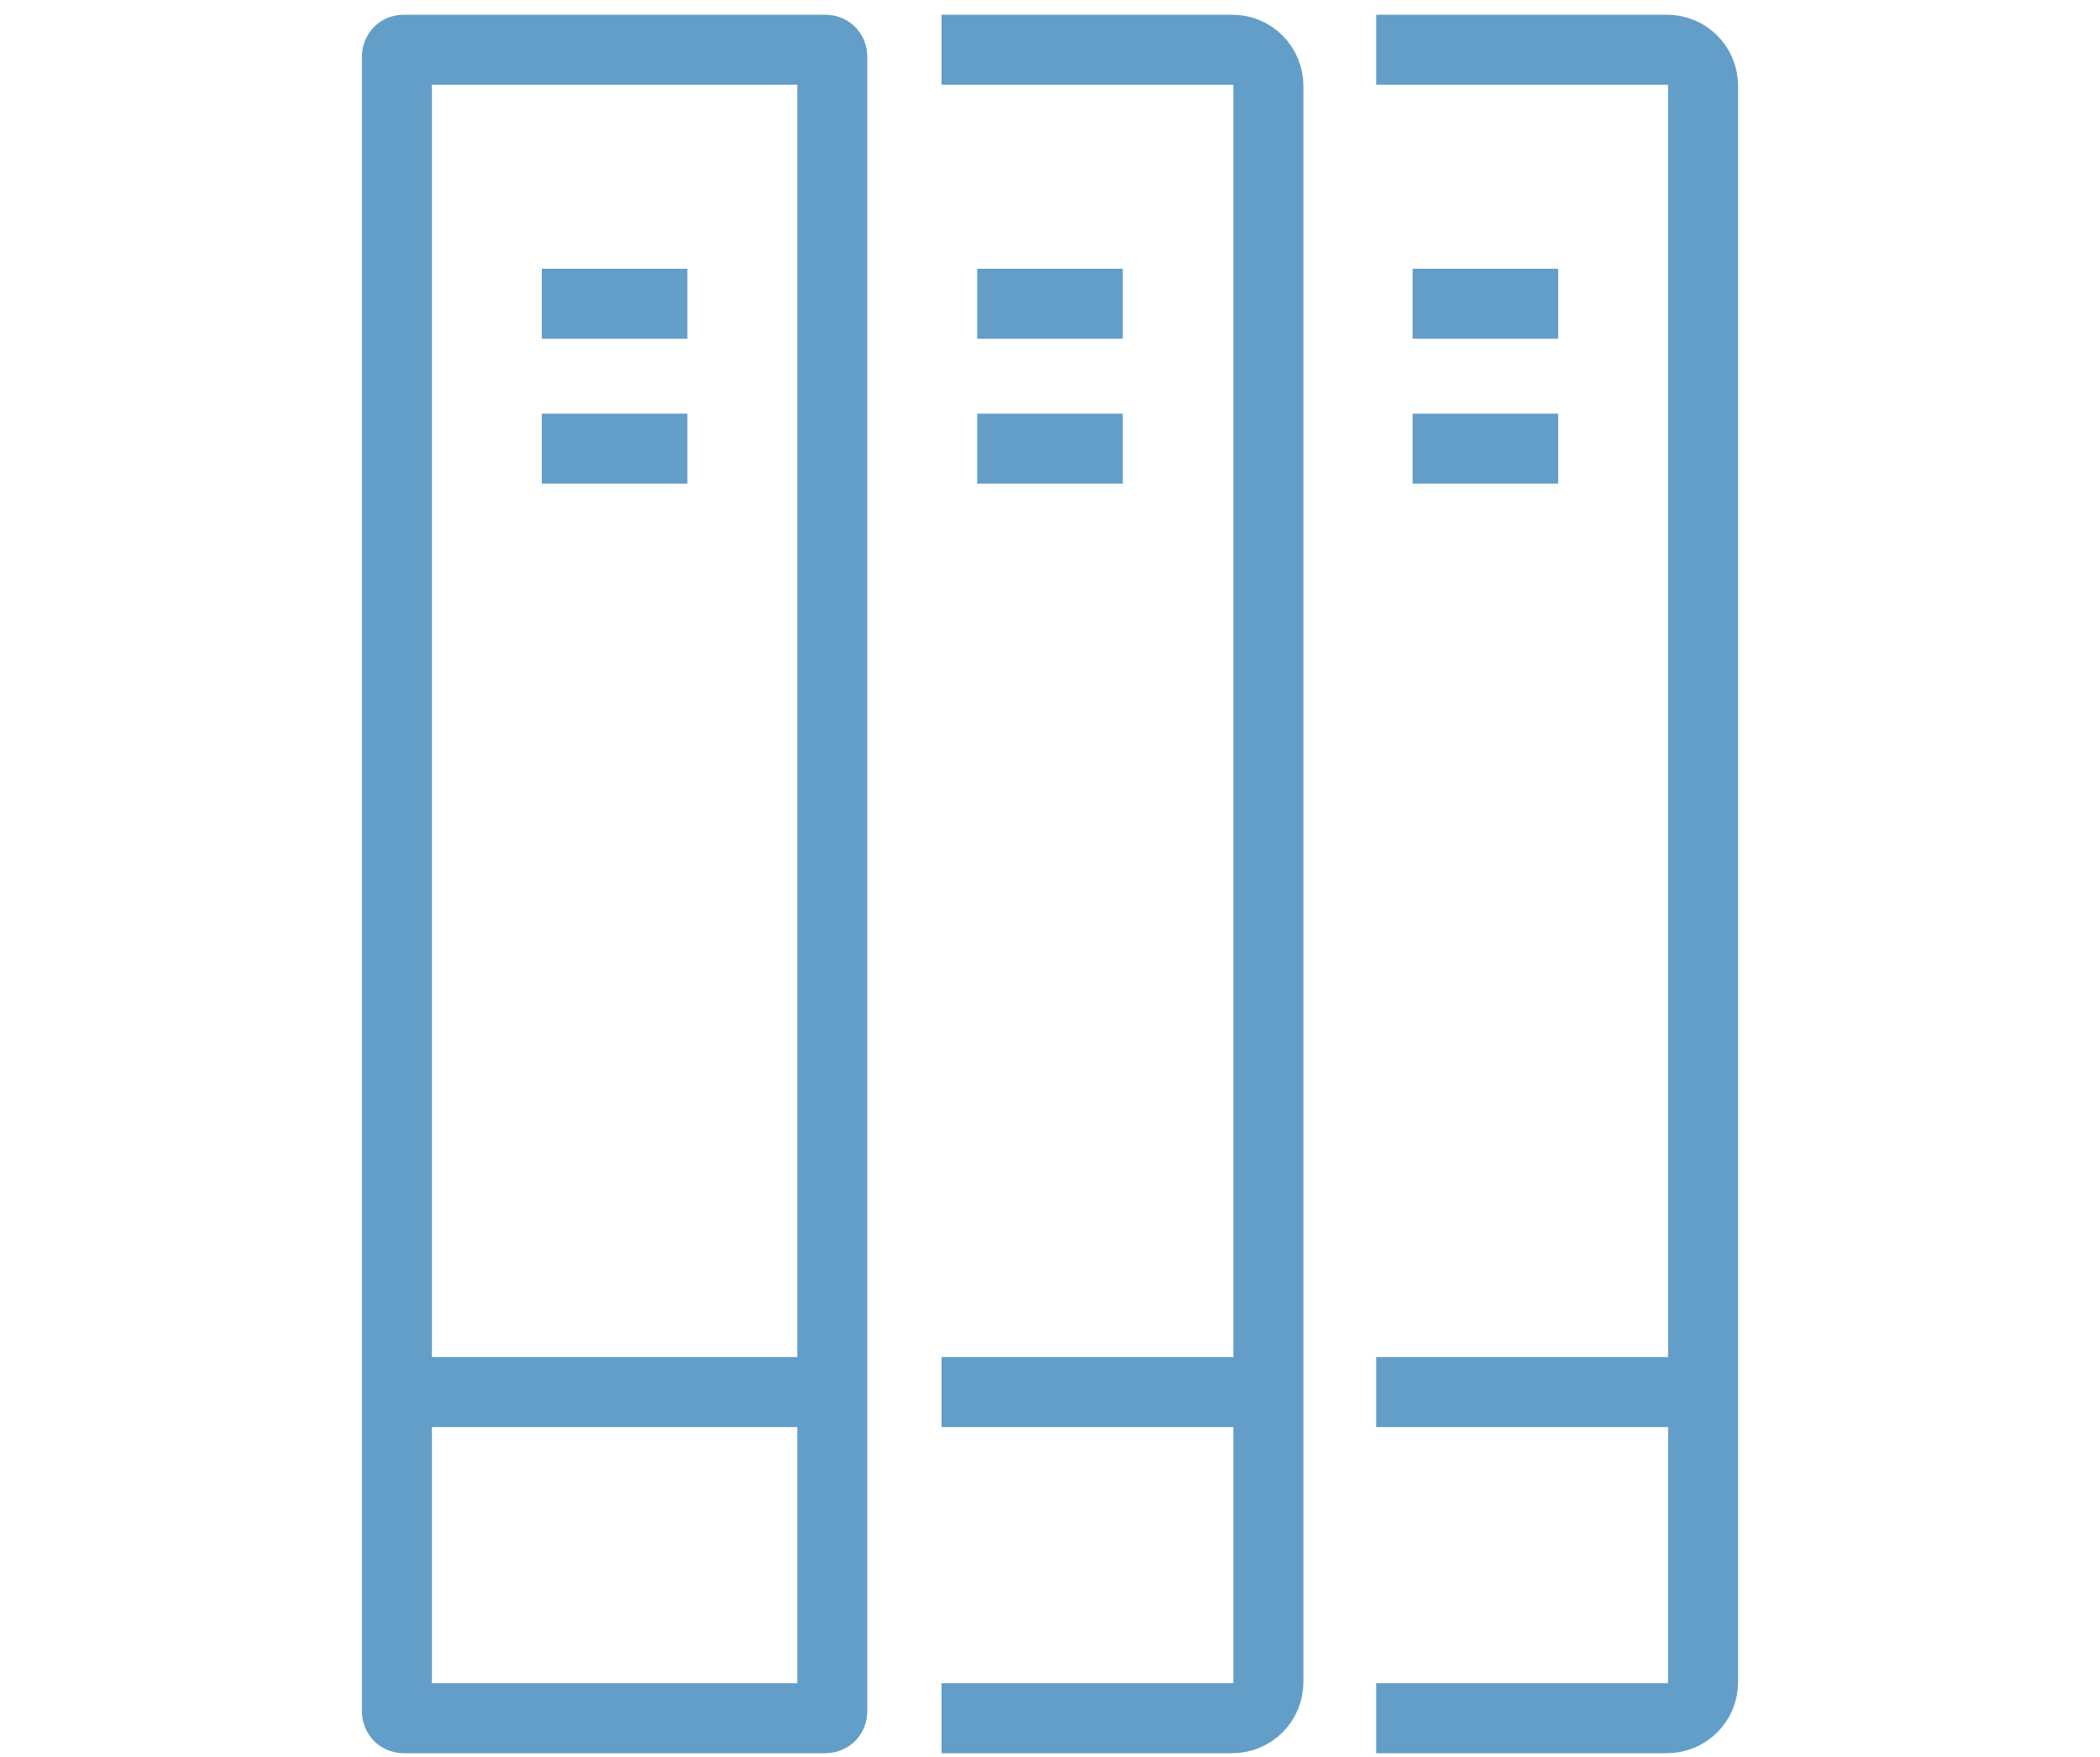
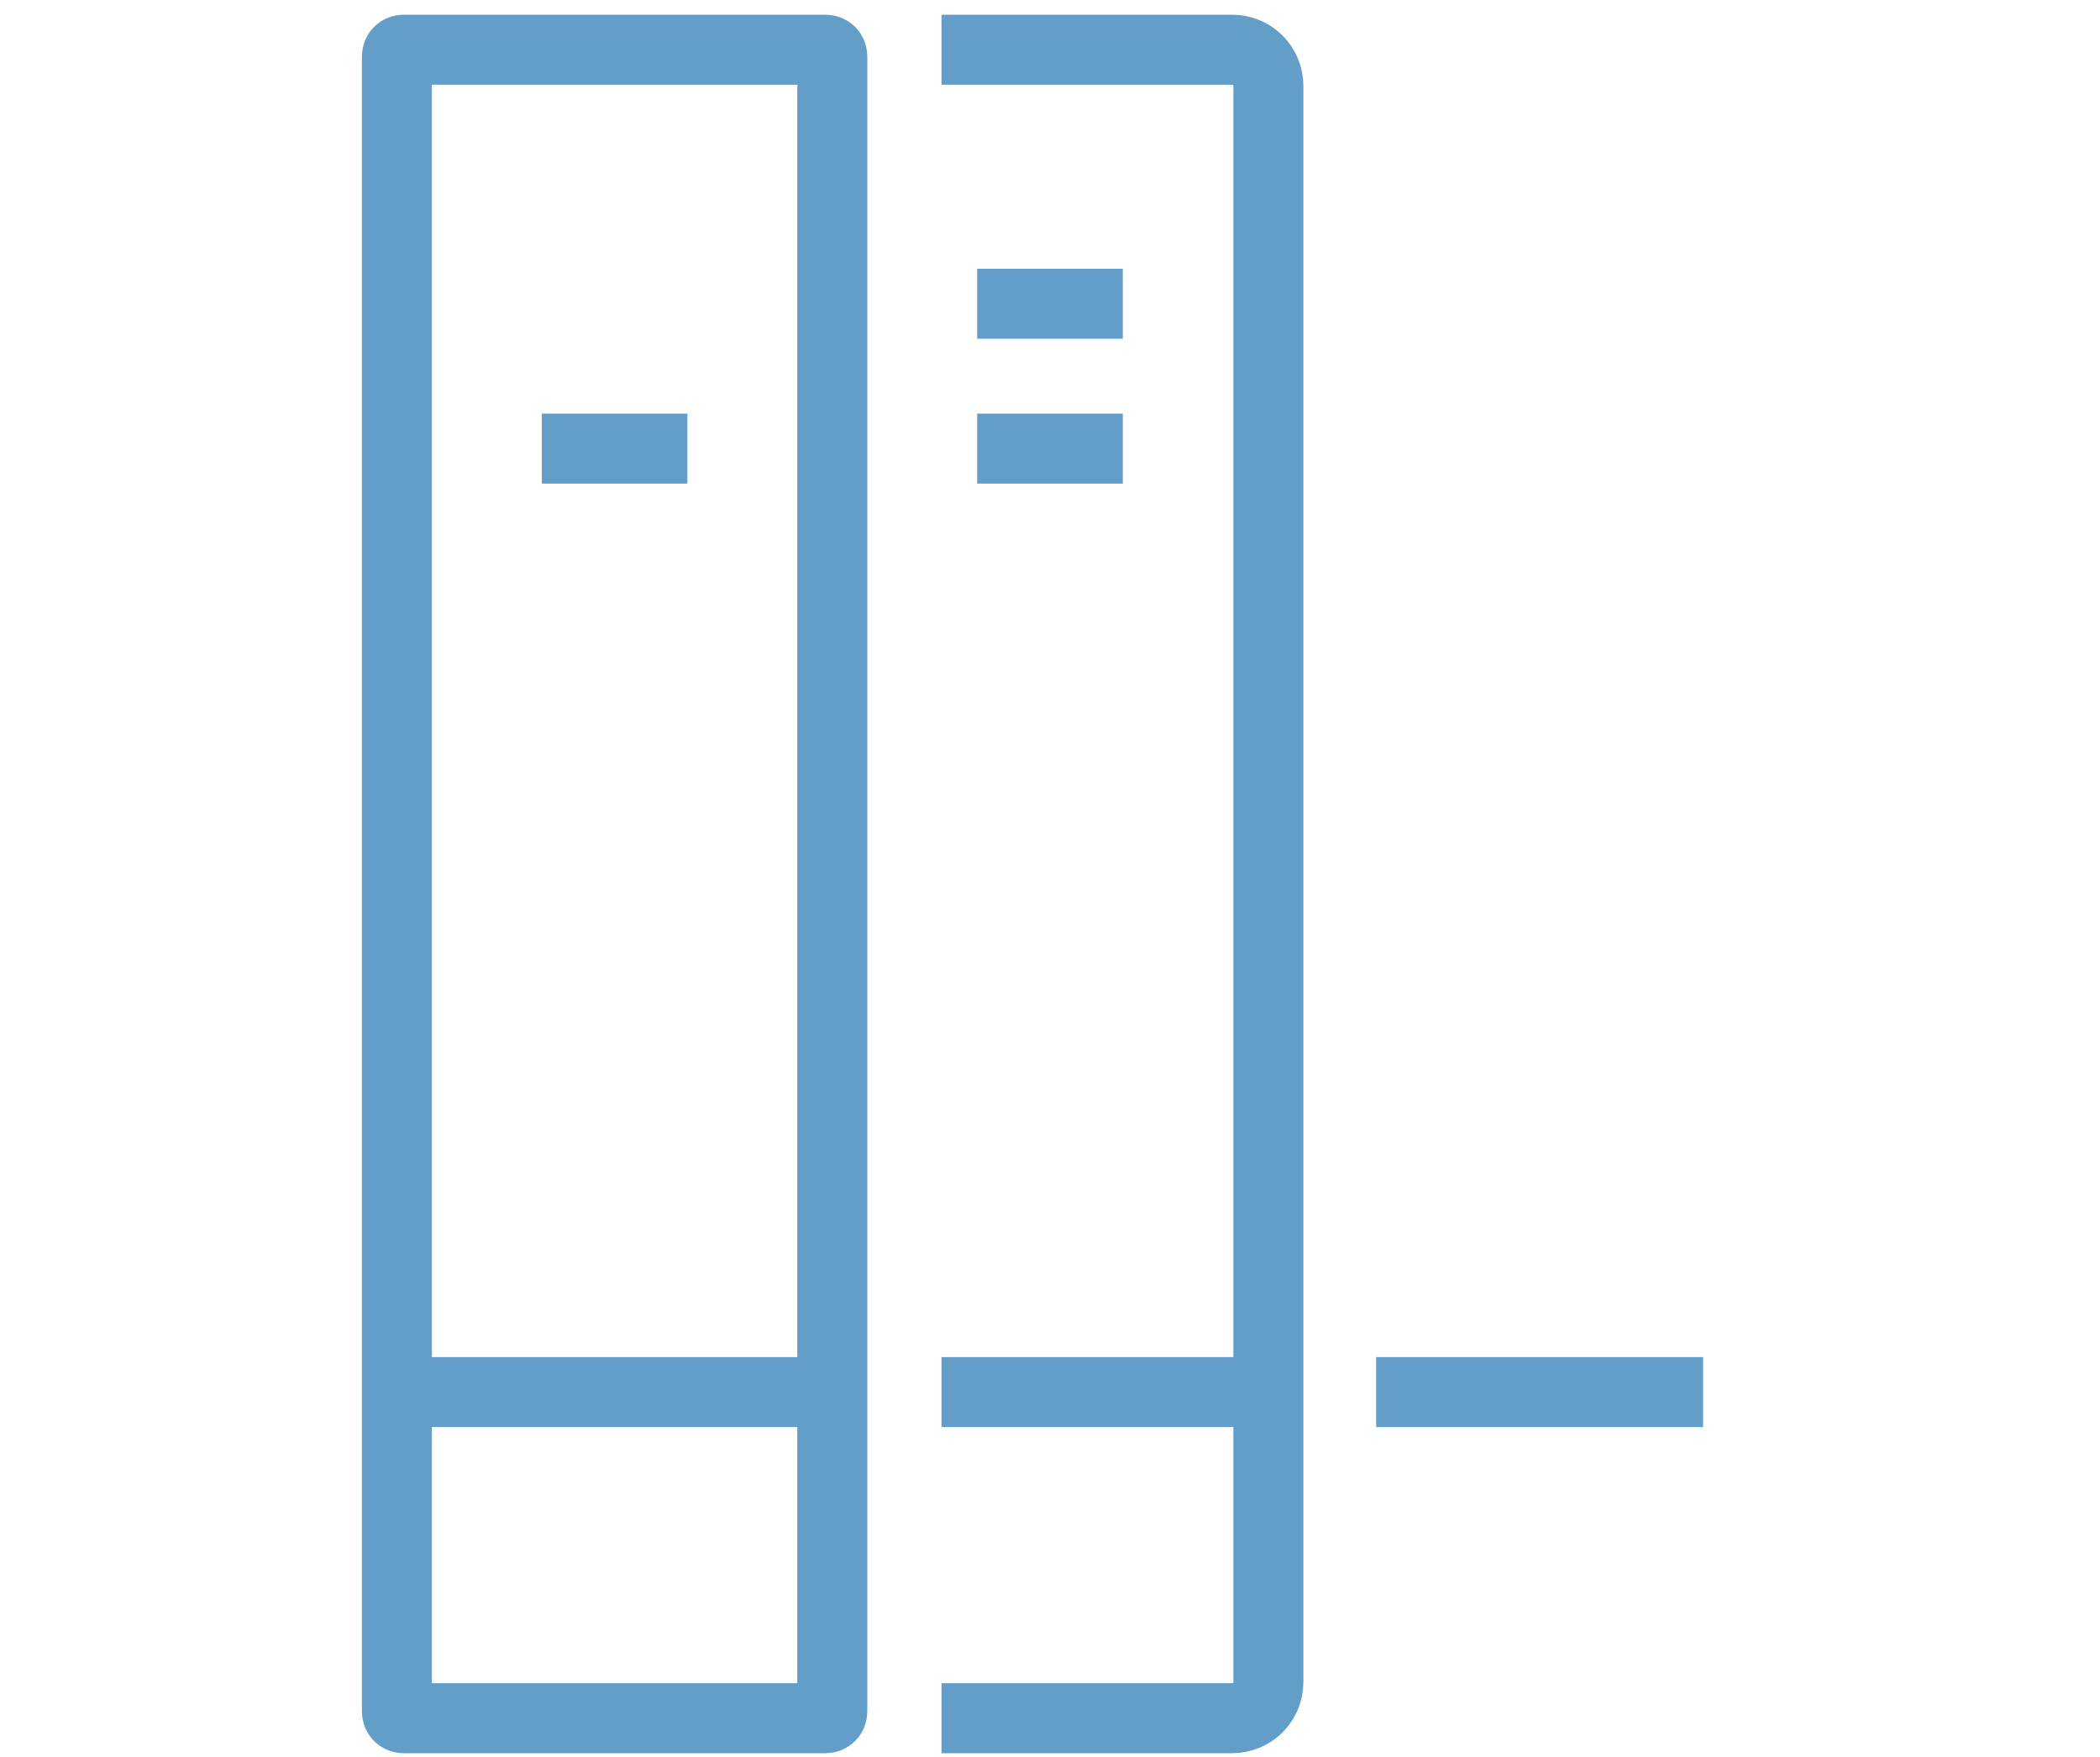
<svg xmlns="http://www.w3.org/2000/svg" version="1.1" id="Layer_2_1_" x="0px" y="0px" viewBox="0 0 300 251" style="enable-background:new 0 0 300 251;" xml:space="preserve">
  <style type="text/css">
	.st0{fill:none;stroke:#639EC8;stroke-width:10;stroke-miterlimit:10;}
</style>
  <g>
    <path class="st0" d="M117.9,245.5H57.7c-0.6,0-1-0.4-1-1V8.1c0-0.6,0.4-1,1-1h60.2c0.6,0,1,0.4,1,1v236.4   C118.9,245.1,118.5,245.5,117.9,245.5z" />
    <path class="st0" d="M134.5,7.1h41.5c2.9,0,5.2,2.3,5.2,5.2v228c0,2.9-2.3,5.2-5.2,5.2h-41.5" />
-     <path class="st0" d="M196.6,7.1h41.5c2.9,0,5.2,2.3,5.2,5.2v228c0,2.9-2.3,5.2-5.2,5.2h-41.5" />
    <line class="st0" x1="56.7" y1="198.9" x2="118.9" y2="198.9" />
    <line class="st0" x1="134.5" y1="198.9" x2="181.1" y2="198.9" />
    <line class="st0" x1="196.6" y1="198.9" x2="243.3" y2="198.9" />
-     <line class="st0" x1="77.4" y1="43.4" x2="98.2" y2="43.4" />
    <line class="st0" x1="77.4" y1="64.1" x2="98.2" y2="64.1" />
    <line class="st0" x1="139.6" y1="43.4" x2="160.4" y2="43.4" />
    <line class="st0" x1="139.6" y1="64.1" x2="160.4" y2="64.1" />
-     <line class="st0" x1="201.8" y1="43.4" x2="222.6" y2="43.4" />
-     <line class="st0" x1="201.8" y1="64.1" x2="222.6" y2="64.1" />
  </g>
</svg>